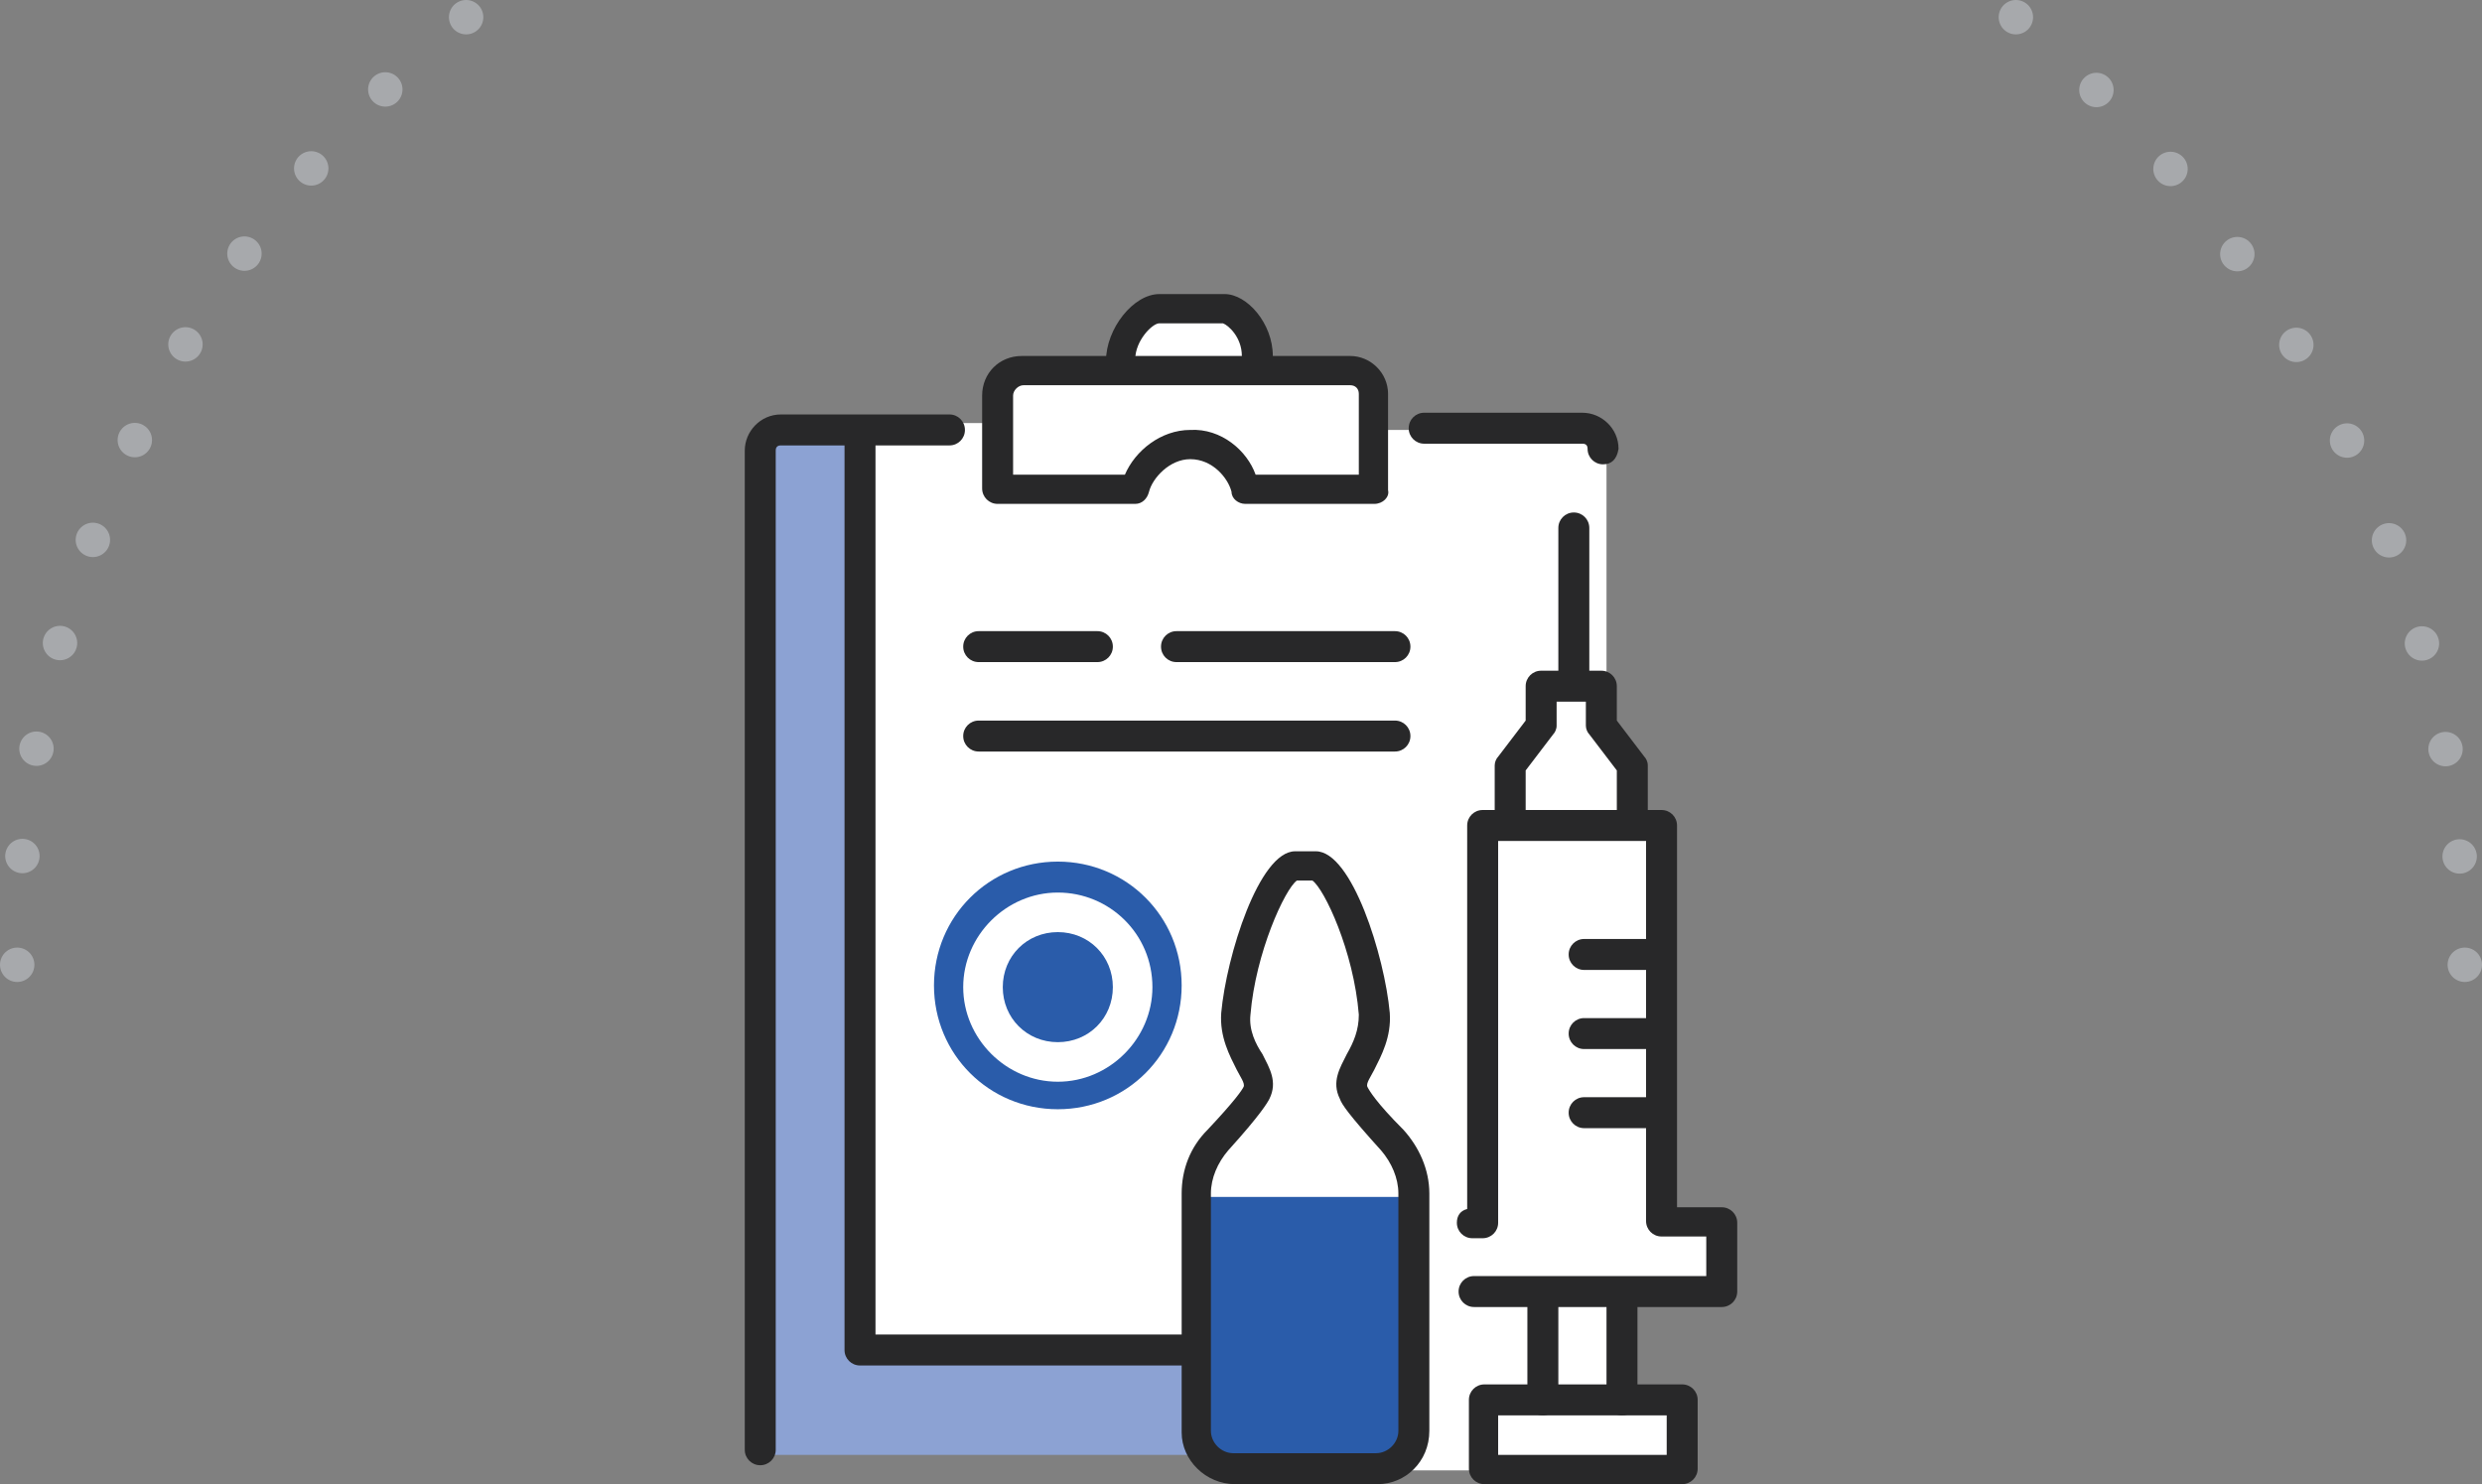
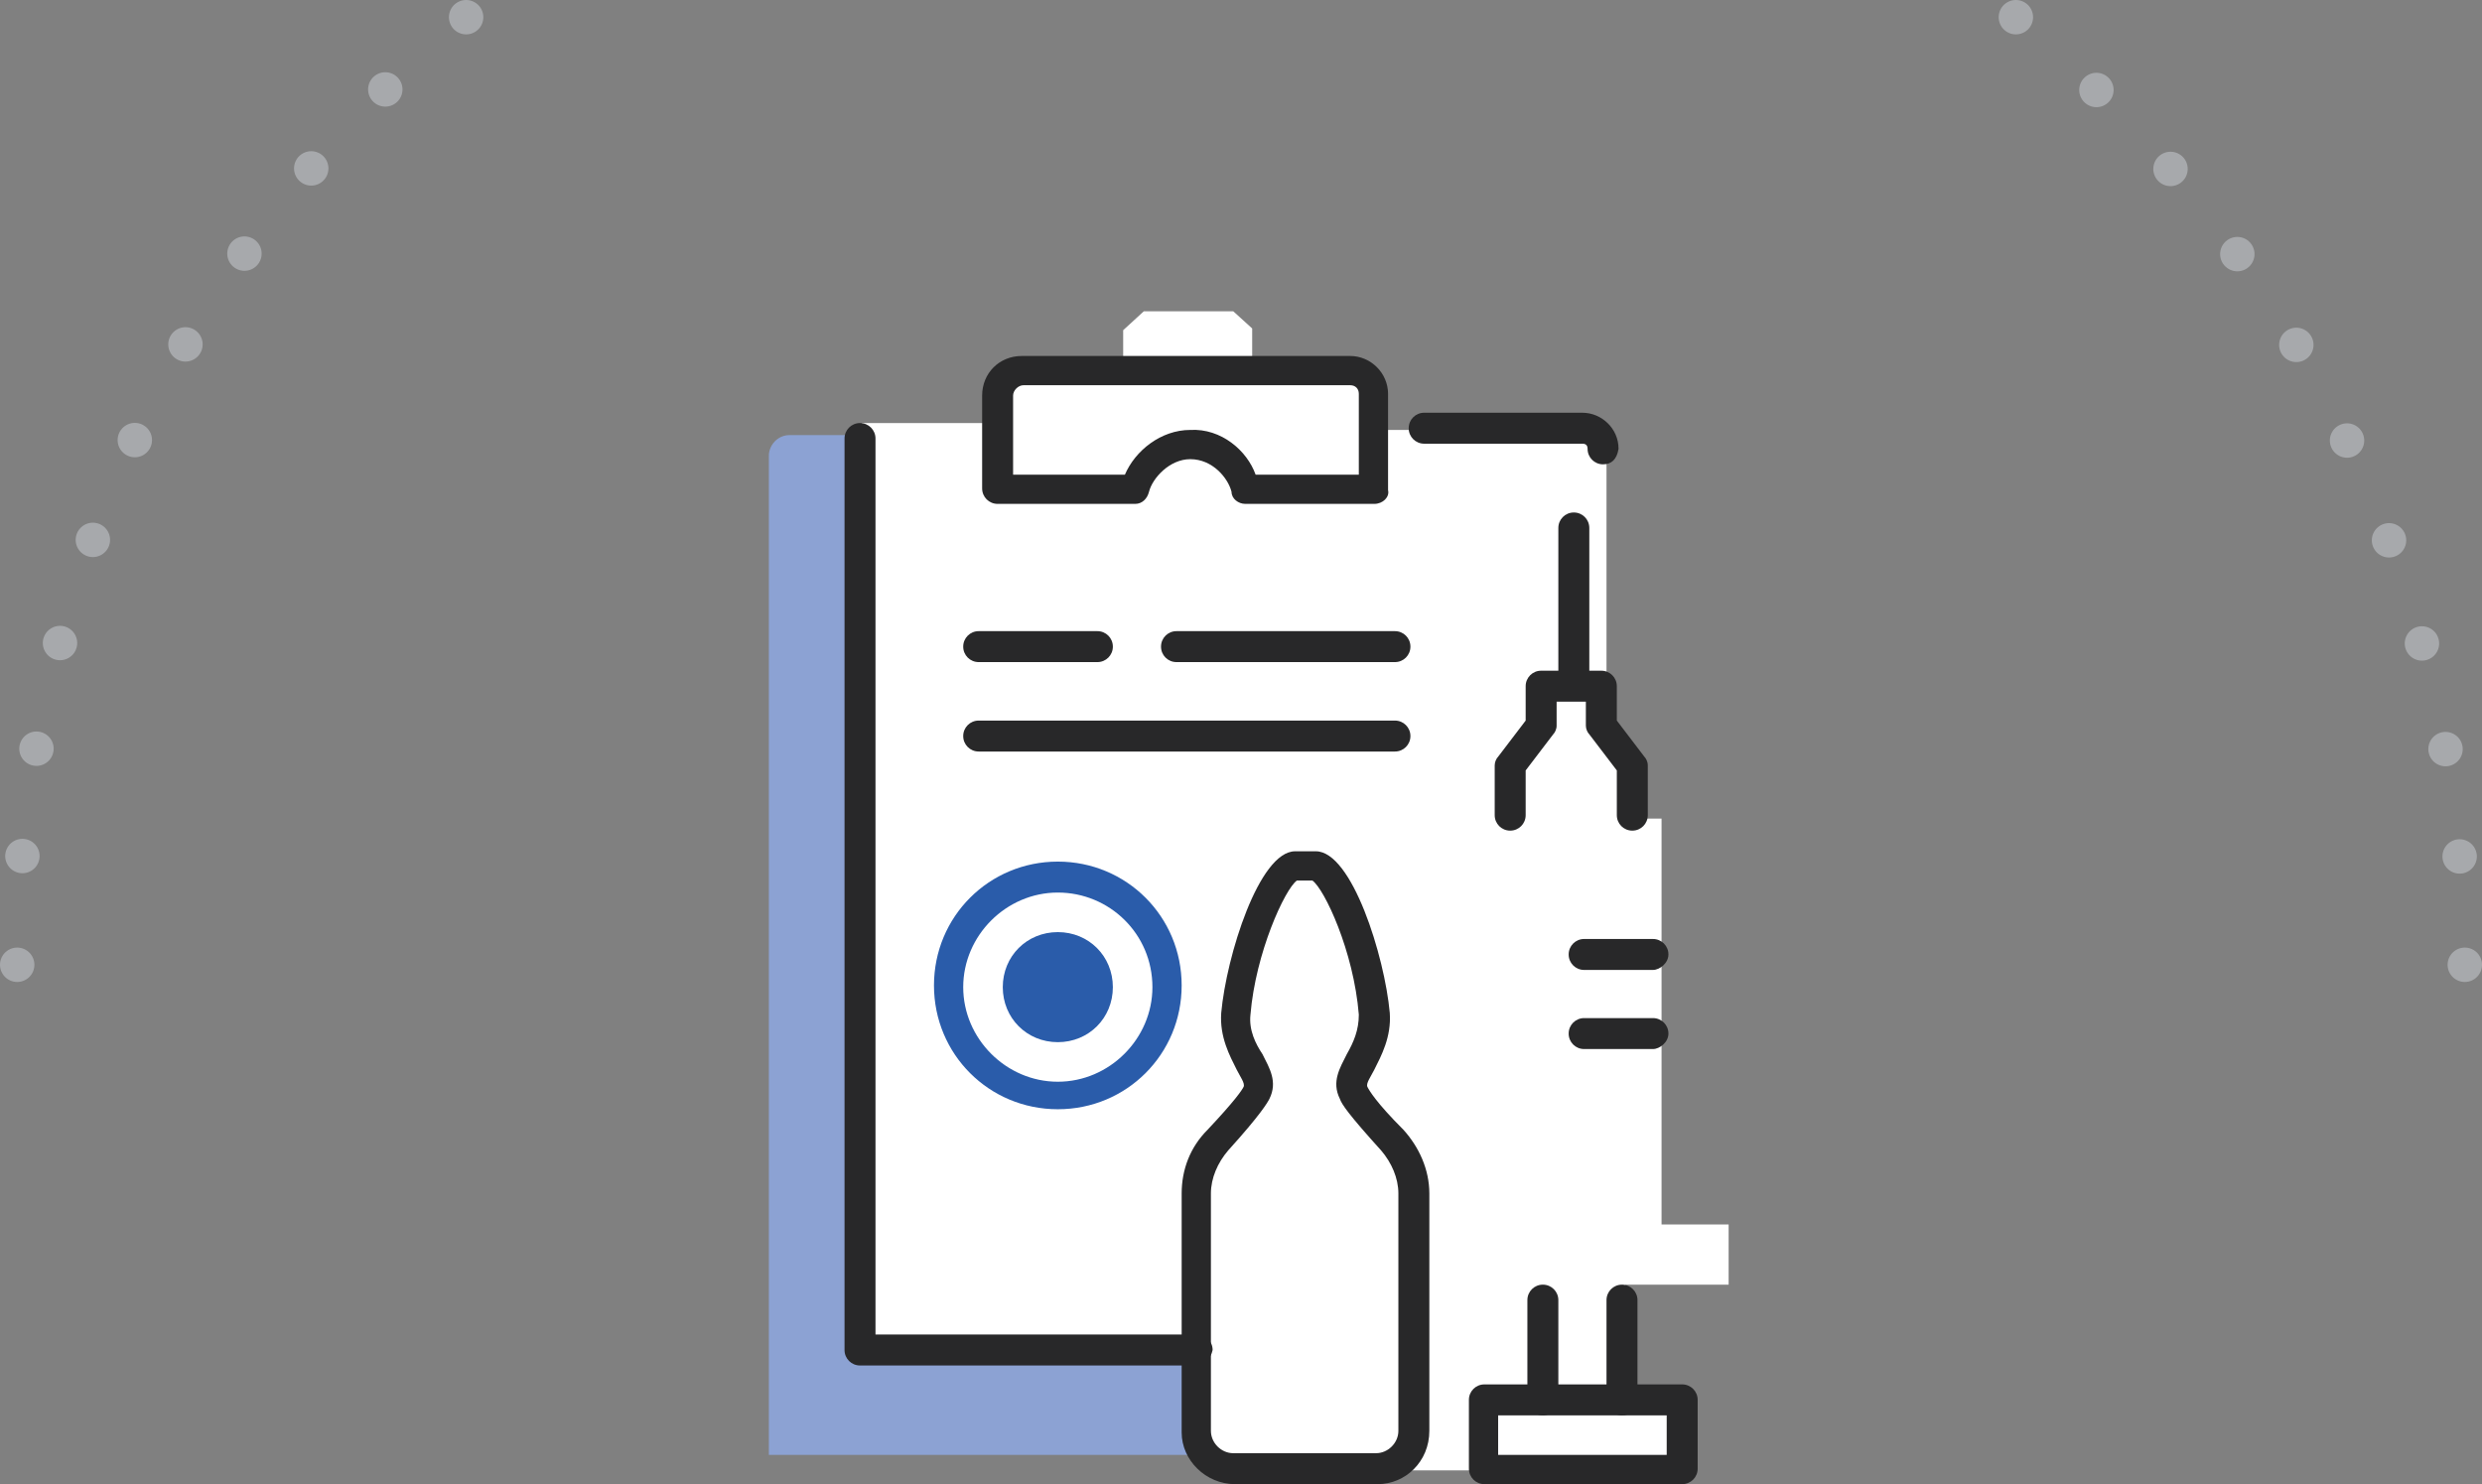
<svg xmlns="http://www.w3.org/2000/svg" version="1.1" id="레이어_1" x="0px" y="0px" viewBox="0 0 144.3 86.3" style="enable-background:new 0 0 144.3 86.3;" xml:space="preserve">
  <rect x="0" y="0" width="144.3" height="86.3" fill="#808080" stroke="none" />
  <style type="text/css">
	
		.st0{fill:none;stroke:#A7A9AC;stroke-width:2;stroke-linecap:round;stroke-linejoin:round;stroke-miterlimit:10;stroke-dasharray:0,6.297;}
	.st1{fill:none;stroke:#A7A9AC;stroke-width:2;stroke-linecap:round;stroke-linejoin:round;stroke-miterlimit:10;}
	.st2{fill:#FFFFFF;}
	.st3{fill:#8CA2D3;}
	.st4{fill:#282829;}
	.st5{fill:#2A5CAA;}
</style>
  <path class="st0" d="M22.4,5.2C9.9,17.4,1.9,34.2,1.1,52.9" />
  <path class="st1" d="M1,56.1L1,56.1 M27.1,1L27.1,1" />
  <polygon class="st2" points="69.6,78.4 50.1,78.4 50.1,24.6 58.1,24.6 58.1,21.9 65.3,21.9 65.3,19.2 66.5,18.1 71.7,18.1   72.8,19.1 72.8,21.6 79.4,21.6 79.4,25 93.4,25 93.4,40 93.2,40 93.2,42.5 95,44.4 95,47.6 96.6,47.6 96.6,71.2 100.5,71.2   100.5,74.7 94.5,74.7 94.5,81 97.7,81 97.7,85.5 70.3,85.5 " />
  <path class="st3" d="M69.9,78.2C69.9,78.2,69.8,78.3,69.9,78.2l-19.5,0c0,0,0,0,0,0l0-52.9h-4.5c-0.7,0-1.2,0.6-1.2,1.2v58.1h25.3  V78.2z" />
-   <path class="st4" d="M65.2,21.9c-0.5,0-0.9-0.4-0.9-0.9c0-1.9,1.6-3.9,3.1-3.9h3.8c1.3,0,2.8,1.7,2.8,3.6c0,0.5-0.4,0.9-0.9,0.9  c-0.5,0-0.9-0.4-0.9-0.9c0-1.1-0.8-1.8-1.1-1.9h-3.7c-0.4,0-1.4,1-1.4,2.1C66.1,21.6,65.7,21.9,65.2,21.9" />
-   <path class="st4" d="M44.2,85.2c-0.5,0-0.9-0.4-0.9-0.9V26.2c0-1.1,0.9-2.1,2.1-2.1h9.8c0.5,0,0.9,0.4,0.9,0.9s-0.4,0.9-0.9,0.9  h-9.8c-0.2,0-0.3,0.1-0.3,0.3v58.1C45.1,84.8,44.7,85.2,44.2,85.2" />
  <path class="st4" d="M93.2,27c-0.5,0-0.9-0.4-0.9-0.9c0-0.2-0.1-0.3-0.3-0.3h-9.2c-0.5,0-0.9-0.4-0.9-0.9c0-0.5,0.4-0.9,0.9-0.9H92  c1.1,0,2.1,0.9,2.1,2.1C94,26.7,93.7,27,93.2,27" />
  <path class="st4" d="M69.6,79.4H50c-0.5,0-0.9-0.4-0.9-0.9v-53c0-0.5,0.4-0.9,0.9-0.9s0.9,0.4,0.9,0.9v52.1h18.7  c0.5,0,0.9,0.4,0.9,0.9C70.4,79,70,79.4,69.6,79.4" />
  <path class="st4" d="M73,27.6h6v-4.7c0-0.3-0.2-0.5-0.5-0.5H59.5c-0.3,0-0.6,0.3-0.6,0.6v4.6h6.5c0.6-1.4,2.1-2.6,3.8-2.6  C71,24.9,72.5,26.2,73,27.6 M79.9,29.3h-7.5c-0.4,0-0.8-0.3-0.8-0.7c-0.2-0.8-1.1-1.9-2.4-1.9c-1.2,0-2.2,1.1-2.4,1.9  c-0.1,0.4-0.4,0.7-0.8,0.7h-8c-0.5,0-0.9-0.4-0.9-0.9V23c0-1.3,1-2.3,2.3-2.3h19.1c1.2,0,2.2,1,2.2,2.2v5.6  C80.8,28.9,80.4,29.3,79.9,29.3" />
  <path class="st4" d="M81.1,43.7H56.9c-0.5,0-0.9-0.4-0.9-0.9c0-0.5,0.4-0.9,0.9-0.9h24.2c0.5,0,0.9,0.4,0.9,0.9  C82,43.3,81.6,43.7,81.1,43.7" />
  <path class="st4" d="M81.1,38.5H68.4c-0.5,0-0.9-0.4-0.9-0.9c0-0.5,0.4-0.9,0.9-0.9h12.7c0.5,0,0.9,0.4,0.9,0.9  C82,38.1,81.6,38.5,81.1,38.5" />
  <path class="st4" d="M63.8,38.5h-6.9c-0.5,0-0.9-0.4-0.9-0.9c0-0.5,0.4-0.9,0.9-0.9h6.9c0.5,0,0.9,0.4,0.9,0.9  C64.7,38.1,64.3,38.5,63.8,38.5" />
-   <path class="st5" d="M69.9,69.6v13.9c0,0.9,0.7,1.6,1.6,1.6h8.8c0.9,0,1.6-0.7,1.6-1.6V69.6H69.9z" />
  <path class="st4" d="M75.4,51.2c-0.7,0.5-2.4,4.2-2.7,7.8c-0.1,0.9,0.3,1.7,0.7,2.3c0.4,0.8,0.9,1.6,0.4,2.6c-0.1,0.2-0.5,0.9-2.4,3  c-0.6,0.7-1,1.6-1,2.5v13.8c0,0.7,0.6,1.3,1.3,1.3h8.3c0.7,0,1.3-0.6,1.3-1.3V69.4c0-0.9-0.4-1.8-1-2.5c-1.9-2.1-2.3-2.7-2.4-3  c-0.5-1,0-1.8,0.4-2.6c0.4-0.7,0.7-1.4,0.7-2.3c-0.3-3.7-2-7.3-2.7-7.8H75.4z M80.1,86.3h-8.3c-1.7,0-3.1-1.4-3.1-3V69.4  c0-1.4,0.5-2.7,1.5-3.7c1.6-1.7,2-2.3,2.1-2.5c0.1-0.2-0.2-0.6-0.4-1c-0.4-0.8-1-1.9-0.9-3.3c0.3-3.3,2.2-9.4,4.3-9.4h1.2  c2.1,0,4,6.1,4.3,9.4c0.1,1.4-0.5,2.5-0.9,3.3c-0.2,0.4-0.5,0.8-0.4,1c0.1,0.2,0.5,0.9,2.1,2.5c0.9,1,1.5,2.3,1.5,3.7v13.8  C83.1,85,81.7,86.3,80.1,86.3" />
  <path class="st4" d="M94.3,82.3c-0.5,0-0.9-0.4-0.9-0.9v-5.8c0-0.5,0.4-0.9,0.9-0.9c0.5,0,0.9,0.4,0.9,0.9v5.8  C95.2,81.9,94.8,82.3,94.3,82.3" />
  <path class="st4" d="M89.7,82.3c-0.5,0-0.9-0.4-0.9-0.9v-5.8c0-0.5,0.4-0.9,0.9-0.9c0.5,0,0.9,0.4,0.9,0.9v5.8  C90.6,81.9,90.2,82.3,89.7,82.3" />
-   <path class="st4" d="M96.1,65.6h-4c-0.5,0-0.9-0.4-0.9-0.9c0-0.5,0.4-0.9,0.9-0.9h4c0.5,0,0.9,0.4,0.9,0.9  C96.9,65.2,96.5,65.6,96.1,65.6" />
  <path class="st4" d="M96.1,61h-4c-0.5,0-0.9-0.4-0.9-0.9s0.4-0.9,0.9-0.9h4c0.5,0,0.9,0.4,0.9,0.9S96.5,61,96.1,61" />
  <path class="st4" d="M96.1,56.4h-4c-0.5,0-0.9-0.4-0.9-0.9s0.4-0.9,0.9-0.9h4c0.5,0,0.9,0.4,0.9,0.9S96.5,56.4,96.1,56.4" />
-   <path class="st4" d="M100.1,76H85.7c-0.5,0-0.9-0.4-0.9-0.9c0-0.5,0.4-0.9,0.9-0.9h13.5v-2.3h-2.6c-0.5,0-0.9-0.4-0.9-0.9V48.9h-8.6  v22.2c0,0.5-0.4,0.9-0.9,0.9h-0.6c-0.5,0-0.9-0.4-0.9-0.9c0-0.4,0.2-0.7,0.6-0.8V48c0-0.5,0.4-0.9,0.9-0.9h10.4  c0.5,0,0.9,0.4,0.9,0.9v22.2h2.6c0.5,0,0.9,0.4,0.9,0.9v4C101,75.6,100.6,76,100.1,76" />
  <path class="st4" d="M94.9,48.3c-0.5,0-0.9-0.4-0.9-0.9v-2.6l-1.6-2.1c-0.1-0.1-0.2-0.3-0.2-0.5v-1.4h-1.7v1.4  c0,0.2-0.1,0.4-0.2,0.5l-1.6,2.1v2.6c0,0.5-0.4,0.9-0.9,0.9c-0.5,0-0.9-0.4-0.9-0.9v-2.9c0-0.2,0.1-0.4,0.2-0.5l1.6-2.1v-2  c0-0.5,0.4-0.9,0.9-0.9h3.5c0.5,0,0.9,0.4,0.9,0.9v2l1.6,2.1c0.1,0.1,0.2,0.3,0.2,0.5v2.9C95.8,47.9,95.4,48.3,94.9,48.3" />
  <path class="st4" d="M91.5,40.2c-0.5,0-0.9-0.4-0.9-0.9v-8.6c0-0.5,0.4-0.9,0.9-0.9c0.5,0,0.9,0.4,0.9,0.9v8.6  C92.3,39.9,91.9,40.2,91.5,40.2" />
  <path class="st4" d="M87.1,84.6h9.8v-2.3h-9.8V84.6z M97.8,86.3H86.3c-0.5,0-0.9-0.4-0.9-0.9v-4c0-0.5,0.4-0.9,0.9-0.9h11.5  c0.5,0,0.9,0.4,0.9,0.9v4C98.7,85.9,98.3,86.3,97.8,86.3" />
  <path class="st5" d="M61.5,54.2c-1.8,0-3.2,1.4-3.2,3.2s1.4,3.2,3.2,3.2s3.2-1.4,3.2-3.2S63.3,54.2,61.5,54.2" />
  <path class="st5" d="M61.5,51.9c-3,0-5.5,2.5-5.5,5.5c0,3,2.5,5.5,5.5,5.5c3,0,5.5-2.5,5.5-5.5C67,54.3,64.5,51.9,61.5,51.9   M61.5,64.5c-4,0-7.2-3.2-7.2-7.2c0-4,3.2-7.2,7.2-7.2c4,0,7.2,3.2,7.2,7.2C68.7,61.3,65.5,64.5,61.5,64.5" />
  <path class="st0" d="M143,49.8c-1.6-18.5-10.3-35-23.4-46.7" />
  <path class="st1" d="M117.2,1L117.2,1 M143.3,56.1L143.3,56.1" />
</svg>